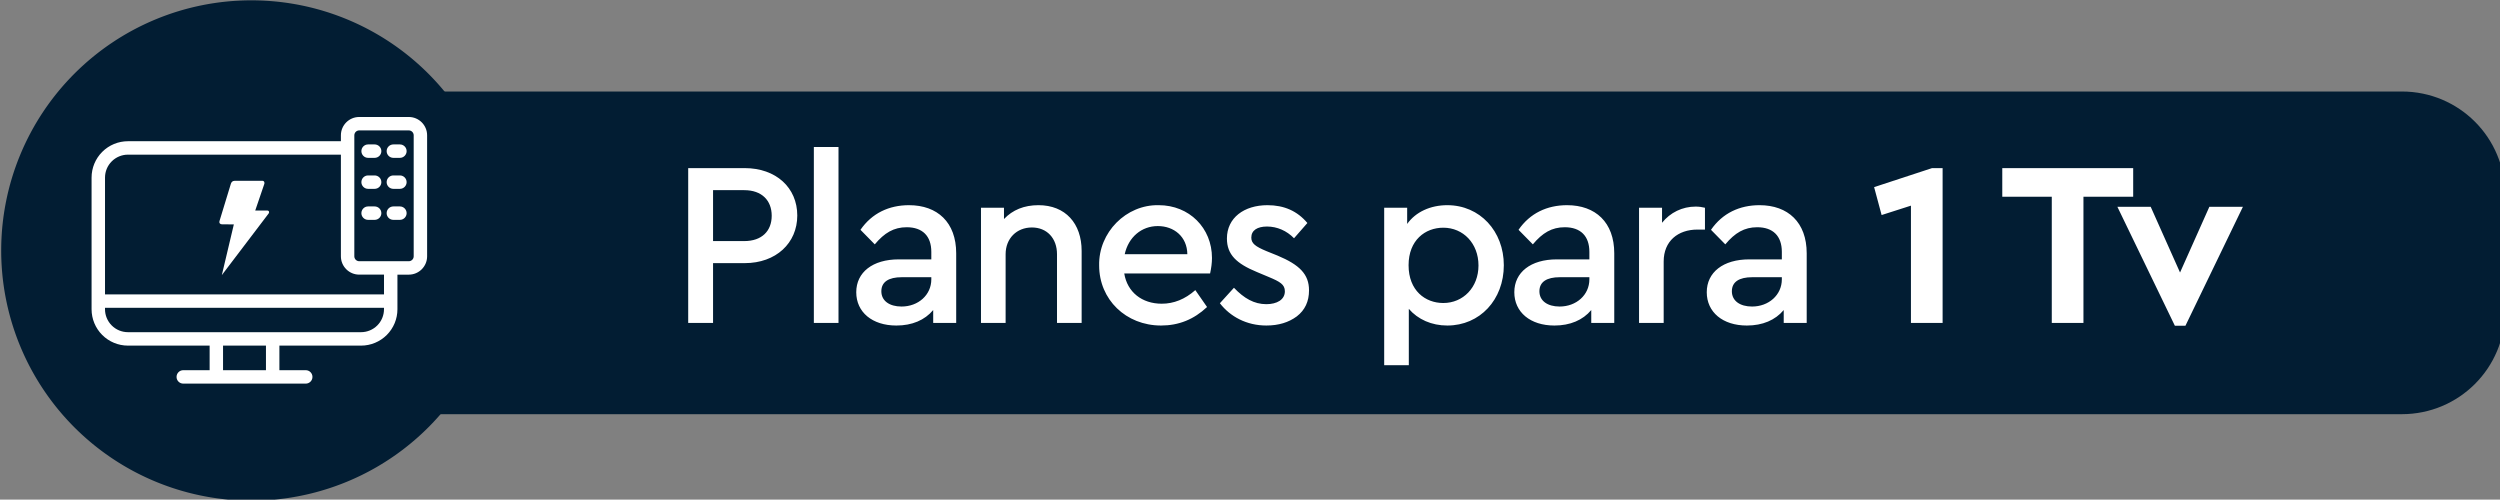
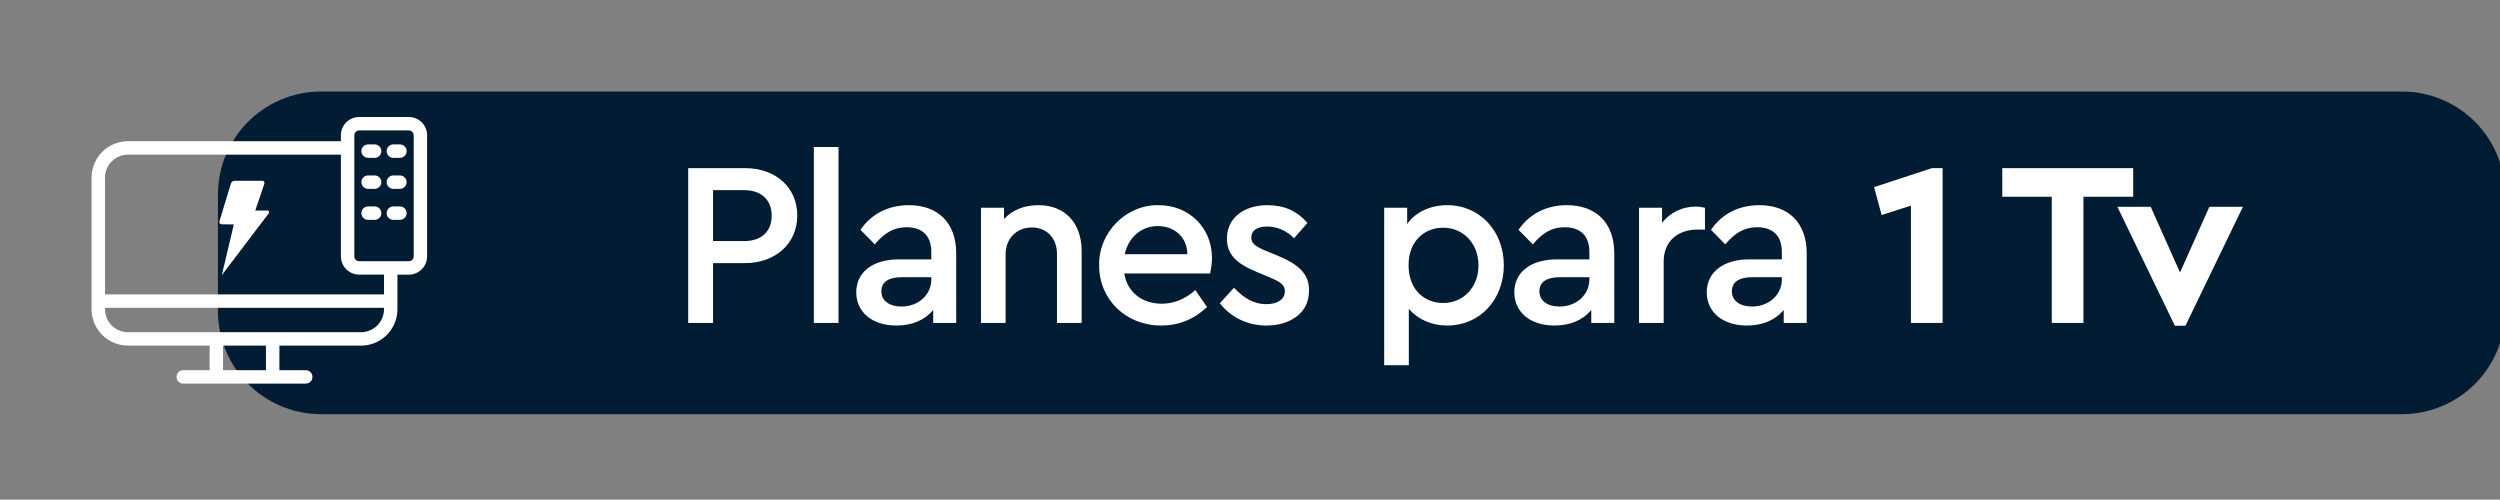
<svg xmlns="http://www.w3.org/2000/svg" xmlns:ns1="http://www.inkscape.org/namespaces/inkscape" xmlns:ns2="http://sodipodi.sourceforge.net/DTD/sodipodi-0.dtd" width="86.252mm" height="17.236mm" viewBox="0 0 86.252 17.236" id="svg2887" ns1:version="1.1 (c68e22c387, 2021-05-23)" ns2:docname="1Tv.svg">
  <rect x="0" y="0" width="86.252" height="17.236" fill="#808080" stroke="none" />
  <defs id="defs2884" />
  <g ns1:label="Capa 1" ns1:groupmode="layer" id="layer1" transform="translate(-26.485,-7.57)">
    <path id="rect336682-0" style="color:#000000;fill:#021d33;stroke-width:2.123;stroke-linecap:round;stroke-linejoin:round;-inkscape-stroke:none" d="m 141.771,40.479 c -7.454,0 -13.455,6.001 -13.455,13.455 v 15.1 c 0,7.454 6.001,13.455 13.455,13.455 h 270.865 c 7.454,0 13.455,-6.001 13.455,-13.455 V 53.934 c 0,-7.454 -6.001,-13.455 -13.455,-13.455 z" transform="scale(0.265)" />
    <path id="text21009" style="font-style:normal;font-variant:normal;font-weight:500;font-stretch:normal;font-size:8.081px;line-height:1.9;font-family:'Cera Pro';-inkscape-font-specification:'Cera Pro Medium';text-align:end;letter-spacing:-0.326px;text-anchor:end;fill:#ffffff;fill-opacity:1;stroke-width:0.509" d="m 205.9,47.705 v 22.906 h 3.209 v -22.906 z m -16.359,2.748 v 20.158 h 3.236 v -7.787 h 4.123 c 4.062,0 6.842,-2.597 6.842,-6.201 0,-3.635 -2.78,-6.17 -6.842,-6.17 z m 161.939,0 -7.543,2.475 0.977,3.635 3.818,-1.223 v 15.271 h 4.123 V 50.453 Z m 9.143,0 v 3.727 h 6.445 v 16.432 h 4.123 v -16.432 h 6.475 v -3.727 z m -167.846,2.871 h 4.062 c 2.291,0 3.574,1.345 3.574,3.33 0,1.985 -1.283,3.299 -3.574,3.299 h -4.062 z m 25.514,1.955 c -2.596,0 -4.826,1.038 -6.322,3.207 l 1.863,1.895 c 1.252,-1.497 2.474,-2.23 4.154,-2.23 2.046,0 3.207,1.13 3.207,3.207 v 0.977 h -4.246 c -3.39,0 -5.527,1.681 -5.527,4.277 0,2.596 2.077,4.336 5.223,4.336 2.046,0 3.695,-0.702 4.795,-2.016 v 1.68 h 2.994 v -9.07 c 0,-4.032 -2.445,-6.262 -6.141,-6.262 z m 16.85,0 c -1.863,0 -3.358,0.612 -4.488,1.803 v -1.467 h -2.994 v 14.996 h 3.207 v -8.949 c 0,-2.046 1.437,-3.48 3.422,-3.48 1.955,0 3.268,1.404 3.268,3.48 v 8.949 h 3.207 v -9.377 c 0,-3.574 -2.109,-5.955 -5.621,-5.955 z m 15.66,0 c -4.245,-0.092 -7.849,3.543 -7.758,7.85 0,4.429 3.481,7.818 8.062,7.818 2.291,0 4.276,-0.793 5.986,-2.412 l -1.527,-2.199 c -1.344,1.191 -2.809,1.771 -4.367,1.771 -2.566,0 -4.49,-1.496 -4.887,-3.939 h 11.178 c 0.153,-0.702 0.244,-1.374 0.244,-2.016 0,-3.91 -2.961,-6.873 -6.932,-6.873 z m 14.16,0 c -3.054,0 -5.283,1.65 -5.283,4.338 0,2.107 1.253,3.268 3.91,4.367 l 1.527,0.641 c 1.466,0.611 2.107,0.978 2.107,1.863 0,1.1 -1.04,1.68 -2.414,1.68 -1.588,0 -2.901,-0.762 -4.215,-2.137 l -1.832,2.016 c 1.344,1.741 3.481,2.9 6.047,2.9 1.588,0 2.902,-0.397 3.971,-1.191 1.069,-0.825 1.588,-1.953 1.588,-3.389 0,-2.107 -1.251,-3.33 -4.092,-4.521 l -1.436,-0.58 c -1.466,-0.611 -1.986,-1.008 -1.986,-1.771 0,-0.947 0.795,-1.436 2.047,-1.436 1.313,0 2.567,0.55 3.514,1.527 l 1.74,-1.986 c -1.313,-1.558 -3.025,-2.32 -5.193,-2.32 z m 23.408,0 c -2.199,0 -4.125,0.886 -5.225,2.443 v -2.107 h -2.992 v 20.494 h 3.207 v -7.33 c 1.191,1.374 2.963,2.168 5.01,2.168 4.245,0 7.359,-3.36 7.359,-7.85 0,-4.429 -3.114,-7.818 -7.359,-7.818 z m 15.596,0 c -2.596,0 -4.826,1.038 -6.322,3.207 l 1.863,1.895 c 1.252,-1.497 2.474,-2.23 4.154,-2.23 2.046,0 3.207,1.13 3.207,3.207 v 0.977 h -4.246 c -3.39,0 -5.527,1.681 -5.527,4.277 0,2.596 2.077,4.336 5.223,4.336 2.046,0 3.695,-0.702 4.795,-2.016 v 1.68 h 2.994 v -9.07 c 0,-4.032 -2.445,-6.262 -6.141,-6.262 z m 25.057,0 c -2.596,0 -4.826,1.038 -6.322,3.207 l 1.863,1.895 c 1.252,-1.497 2.474,-2.23 4.154,-2.23 2.046,0 3.207,1.13 3.207,3.207 v 0.977 h -4.246 c -3.39,0 -5.529,1.681 -5.529,4.277 0,2.596 2.077,4.336 5.223,4.336 2.046,0 3.697,-0.702 4.797,-2.016 v 1.68 h 2.992 v -9.07 c 0,-4.032 -2.443,-6.262 -6.139,-6.262 z m -8.328,0.184 c -1.71,0 -3.298,0.764 -4.367,2.107 v -1.955 h -2.994 v 14.996 h 3.207 v -8.002 c 0,-2.657 1.863,-4.154 4.398,-4.154 h 0.977 v -2.84 c -0.367,-0.092 -0.763,-0.152 -1.221,-0.152 z m 54.916,0.029 7.484,15.486 h 1.373 l 7.484,-15.486 h -4.369 l -3.816,8.553 -3.818,-8.553 z M 250.678,57.998 c 2.107,0 3.817,1.373 3.848,3.664 h -8.154 c 0.489,-2.23 2.199,-3.664 4.307,-3.664 z m 37.172,0.213 c 2.596,0 4.58,2.047 4.58,4.918 0,2.871 -2.014,4.887 -4.58,4.887 -2.352,0 -4.521,-1.619 -4.521,-4.918 0,-3.268 2.17,-4.887 4.521,-4.887 z M 217.346,64.656 h 3.848 v 0.275 c 0,2.046 -1.71,3.543 -3.879,3.543 -1.558,0 -2.627,-0.734 -2.627,-1.986 0,-1.222 0.948,-1.832 2.658,-1.832 z m 85.674,0 h 3.848 v 0.275 c 0,2.046 -1.71,3.543 -3.879,3.543 -1.558,0 -2.627,-0.734 -2.627,-1.986 0,-1.222 0.948,-1.832 2.658,-1.832 z m 25.055,0 h 3.85 v 0.275 c 0,2.046 -1.712,3.543 -3.881,3.543 -1.558,0 -2.625,-0.734 -2.625,-1.986 0,-1.222 0.946,-1.832 2.656,-1.832 z" transform="scale(0.265)" />
-     <path id="path24585" style="fill:#021d33;stroke-width:4.715;stroke-linecap:round;stroke-linejoin:round;paint-order:stroke fill markers" d="M 132.67,28.609 A 32.571,32.571 0 0 0 100.1,61.18 32.571,32.571 0 0 0 132.67,93.752 32.571,32.571 0 0 0 165.242,61.18 32.571,32.571 0 0 0 132.67,28.609 Z" transform="scale(0.265)" />
    <path id="path24374" style="clip-rule:evenodd;fill:#ffffff;fill-rule:evenodd;stroke-width:0.446;stroke-linejoin:round;stroke-miterlimit:2" d="m 146.711,43.797 c -1.317,0 -2.385,1.068 -2.385,2.385 v 0.77 h -27.725 c -1.255,0 -2.46,0.499 -3.348,1.387 -0.888,0.888 -1.387,2.092 -1.387,3.348 v 17.141 c 0,1.256 0.499,2.459 1.387,3.348 0.887,0.888 2.092,1.387 3.348,1.387 h 10.635 v 3.199 h -3.434 c -0.482,0 -0.873,0.393 -0.873,0.875 0,0.482 0.391,0.873 0.873,0.873 H 139.75 c 0.482,0 0.873,-0.391 0.873,-0.873 0,-0.482 -0.391,-0.875 -0.873,-0.875 h -3.432 v -3.199 h 10.633 c 1.256,0 2.46,-0.499 3.348,-1.387 0.887,-0.888 1.387,-2.092 1.387,-3.348 v -4.506 h 1.479 c 1.317,0 2.385,-1.068 2.385,-2.385 V 46.182 c 0,-1.317 -1.068,-2.385 -2.385,-2.385 z m 0,1.746 h 6.453 c 0.352,0 0.639,0.287 0.639,0.639 v 15.754 c 0,0.352 -0.287,0.639 -0.639,0.639 h -6.453 c -0.352,0 -0.637,-0.287 -0.637,-0.639 V 46.182 c 0,-0.352 0.285,-0.639 0.637,-0.639 z m 1.156,1.826 c -0.482,0 -0.873,0.391 -0.873,0.873 0,0.482 0.391,0.875 0.873,0.875 h 0.852 c 0.482,0 0.875,-0.393 0.875,-0.875 0,-0.482 -0.393,-0.873 -0.875,-0.873 z m 3.289,0 c -0.482,0 -0.873,0.391 -0.873,0.873 0,0.482 0.391,0.875 0.873,0.875 h 0.852 c 0.482,0 0.875,-0.393 0.875,-0.875 0,-0.482 -0.393,-0.873 -0.875,-0.873 z m -34.555,1.33 h 27.725 v 13.236 c 0,1.317 1.068,2.385 2.385,2.385 h 3.227 v 2.572 H 113.615 V 51.686 c 0,-0.792 0.315,-1.551 0.875,-2.111 0.56,-0.56 1.319,-0.875 2.111,-0.875 z m 31.266,2.707 c -0.482,0 -0.873,0.391 -0.873,0.873 0,0.482 0.391,0.873 0.873,0.873 h 0.852 c 0.482,0 0.875,-0.391 0.875,-0.873 0,-0.482 -0.393,-0.873 -0.875,-0.873 z m 3.289,0 c -0.482,0 -0.873,0.391 -0.873,0.873 0,0.482 0.391,0.873 0.873,0.873 h 0.852 c 0.482,0 0.875,-0.391 0.875,-0.873 0,-0.482 -0.393,-0.873 -0.875,-0.873 z m -20.633,0.695 c -0.314,0.016 -0.438,0.148 -0.52,0.385 l -1.49,4.883 c -0.064,0.23 0.088,0.402 0.33,0.402 l 1.545,0.01 -1.564,6.602 6.111,-8.045 c 0.079,-0.101 0.06,-0.361 -0.189,-0.361 h -1.574 l 1.188,-3.48 0.002,-0.004 c 0.038,-0.156 -0.007,-0.391 -0.279,-0.391 h -3.492 c -0.023,0 -0.045,-10e-4 -0.066,0 z m 17.344,3.34 c -0.482,0 -0.873,0.393 -0.873,0.875 0,0.482 0.391,0.873 0.873,0.873 h 0.852 c 0.482,0 0.875,-0.391 0.875,-0.873 0,-0.482 -0.393,-0.875 -0.875,-0.875 z m 3.289,0 c -0.482,0 -0.873,0.393 -0.873,0.875 0,0.482 0.391,0.873 0.873,0.873 h 0.852 c 0.482,0 0.875,-0.391 0.875,-0.873 0,-0.482 -0.393,-0.875 -0.875,-0.875 z m -37.541,13.199 h 36.322 v 0.186 c 0,0.792 -0.315,1.551 -0.875,2.111 -0.56,0.56 -1.319,0.875 -2.111,0.875 h -30.35 c -0.792,0 -1.551,-0.315 -2.111,-0.875 -0.56,-0.56 -0.875,-1.319 -0.875,-2.111 z m 15.367,4.92 h 5.588 v 3.199 h -5.588 z" transform="scale(0.265)" />
  </g>
</svg>